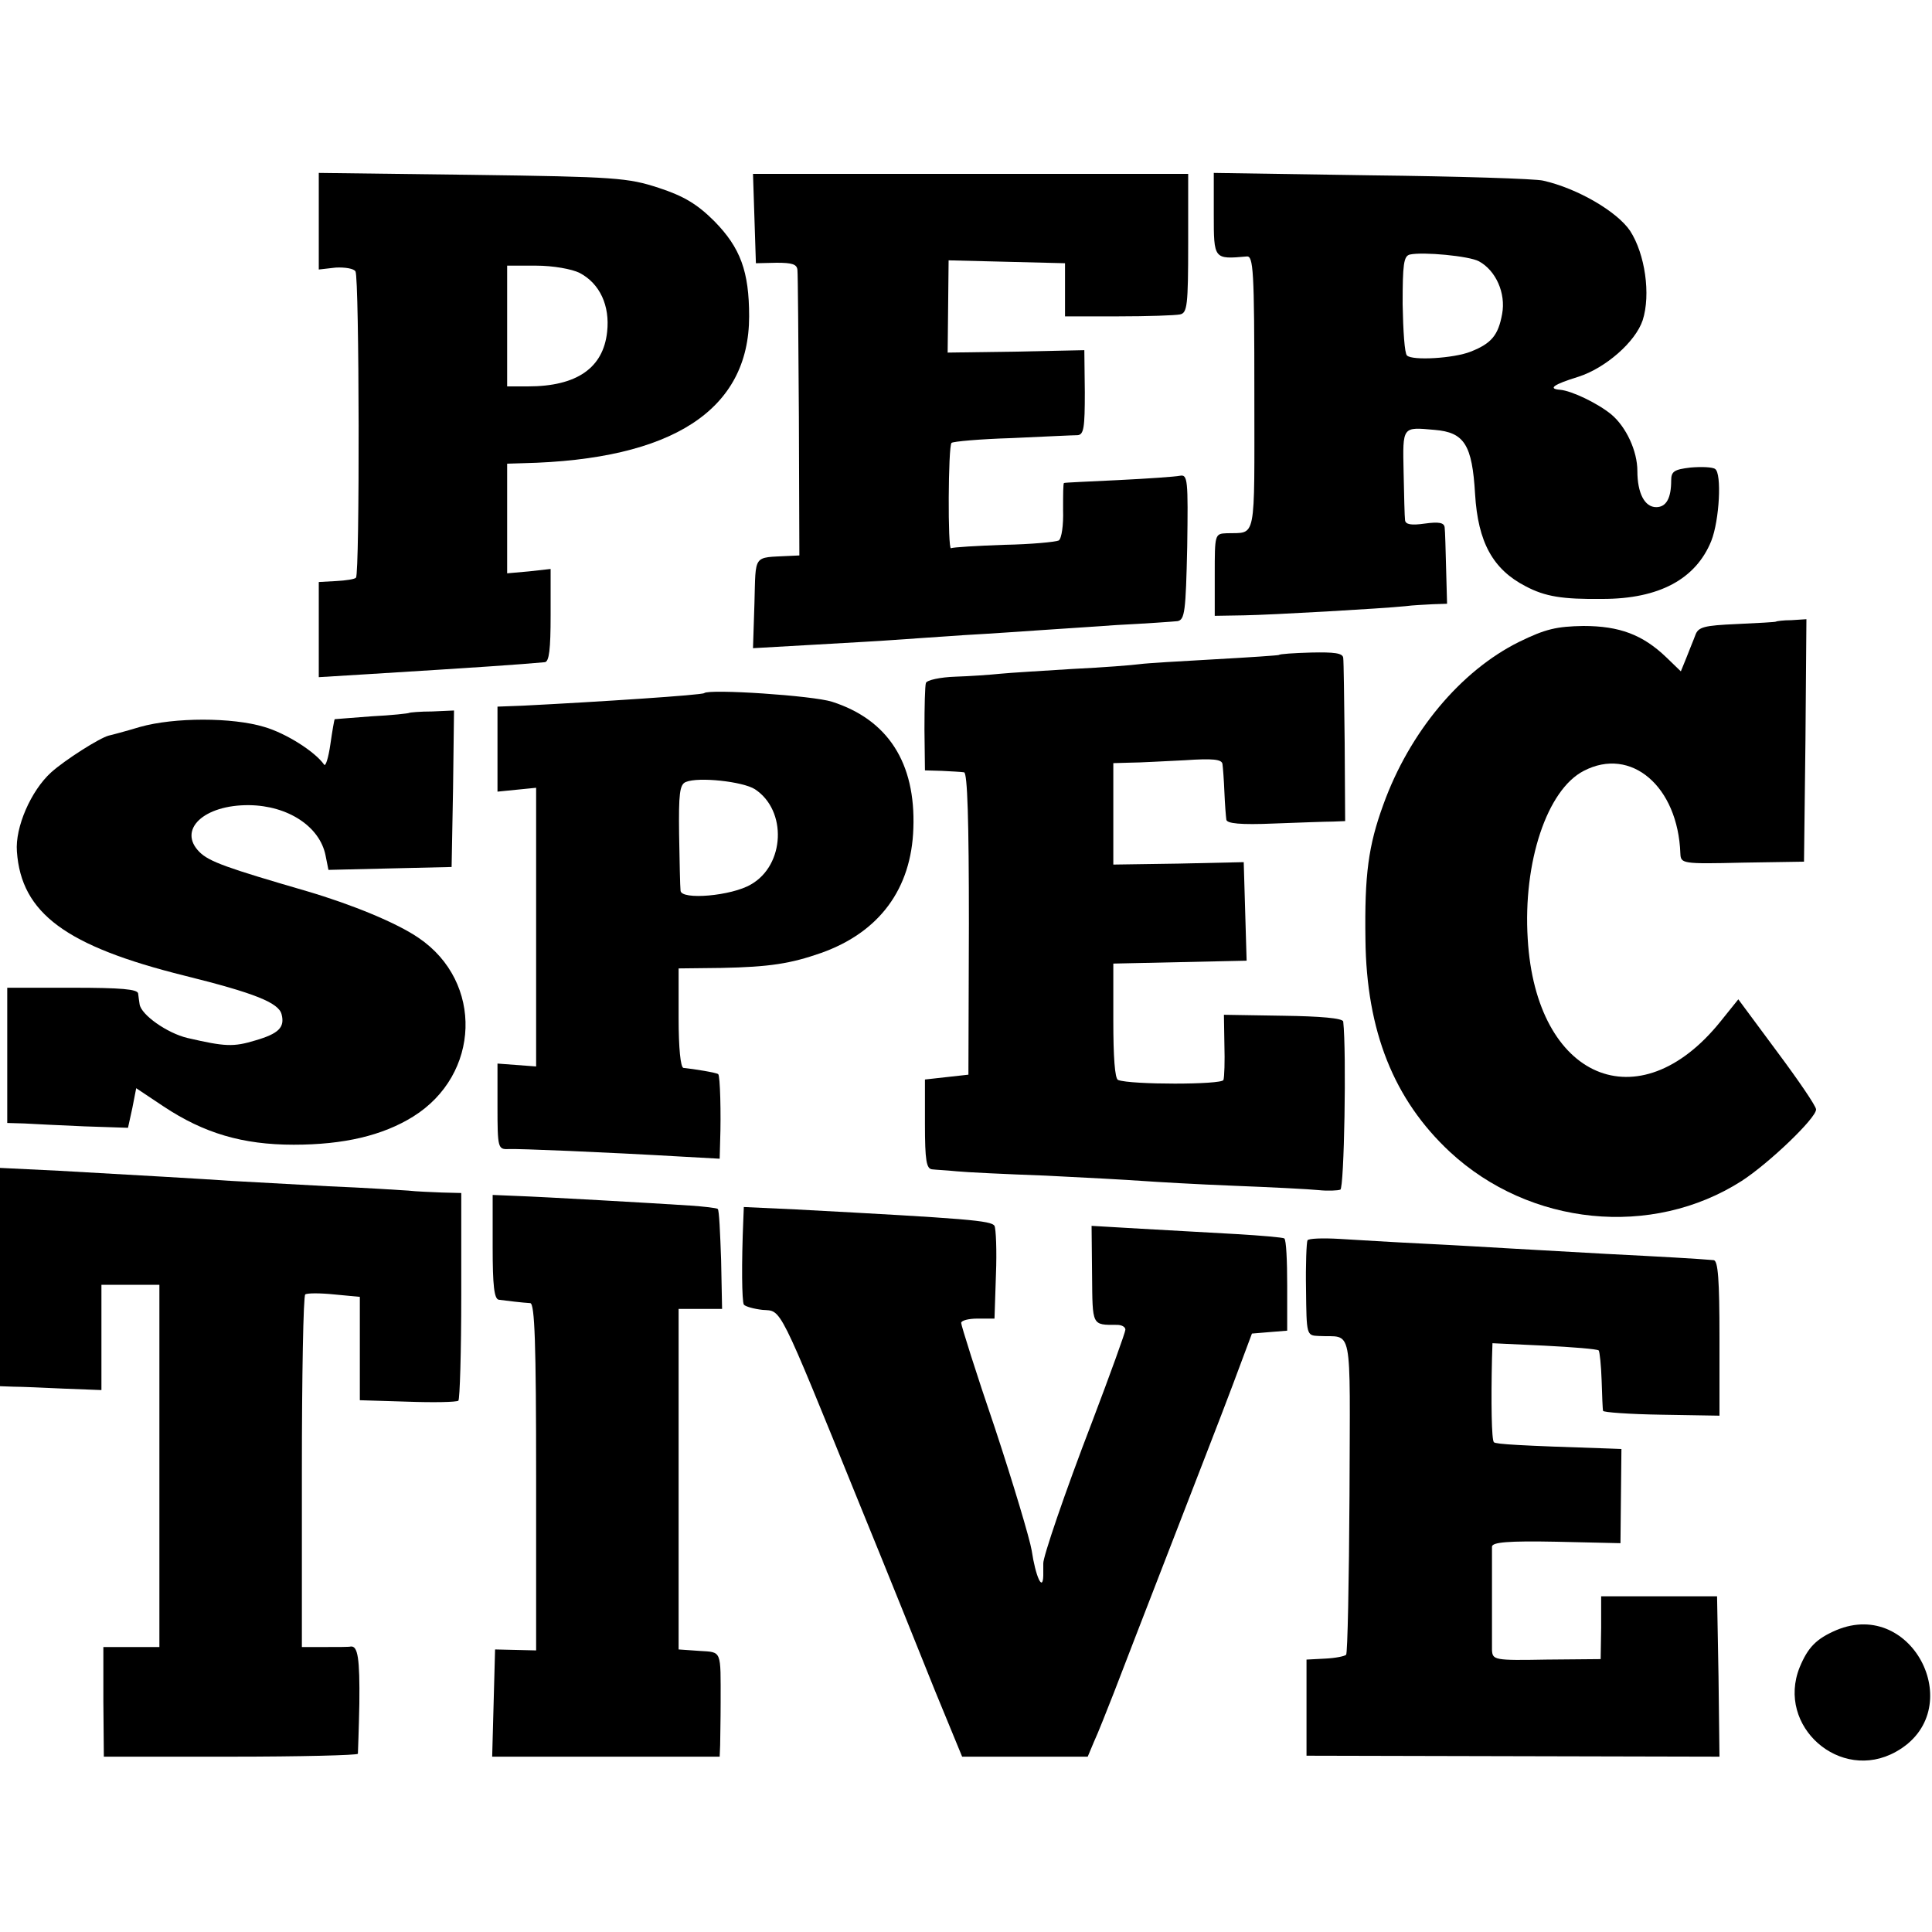
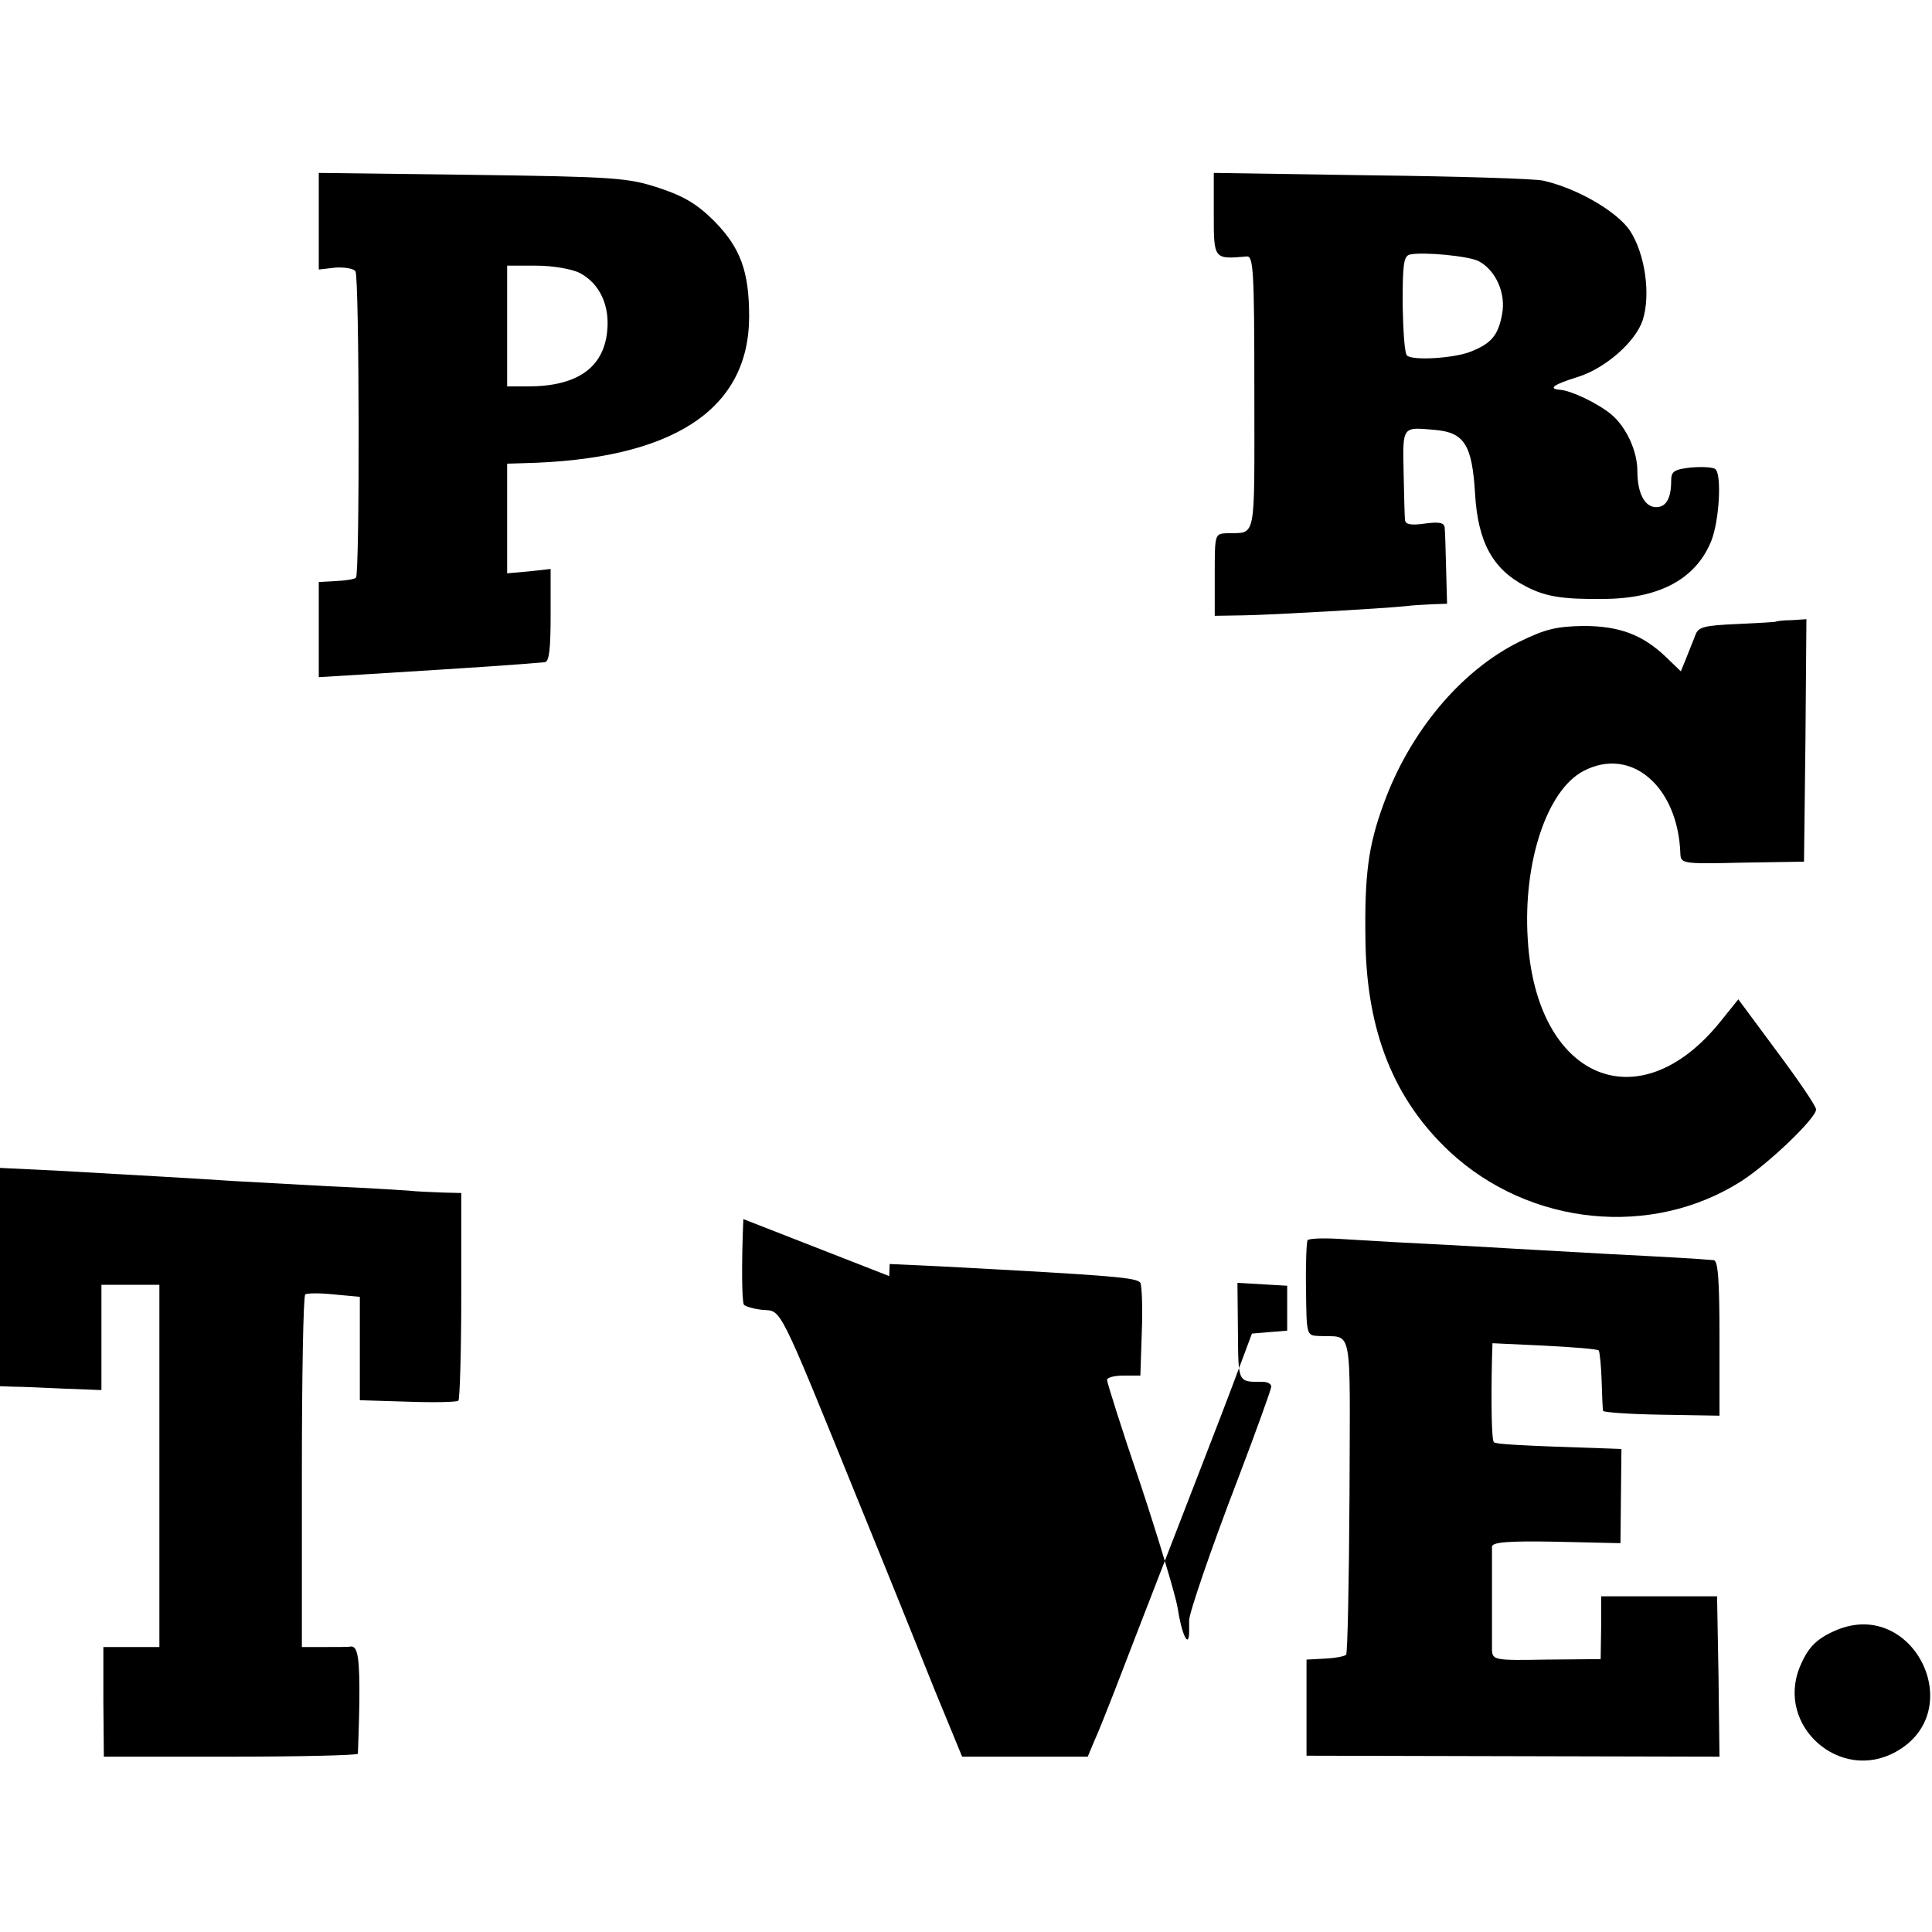
<svg xmlns="http://www.w3.org/2000/svg" version="1.0" width="400pt" height="400pt" viewBox="0 0 400 400" preserveAspectRatio="xMidYMid meet">
  <g transform="translate(0,400) scale(0.1,-0.1)" fill="#000000" stroke="none">
    <path d="M660 3542 l0 -100 35 4 c19 1 38 -2 41 -8 8 -13 9 -626 1 -634 -2 -3 -21 -6 -41 -7 l-36 -2 0 -98 0 -99 98 6 c243 15 314 20 370 25 9 1 12 27 12 97 l0 96 -45 -5 -45 -4 0 114 0 113 33 1 c309 7 468 110 468 304 0 93 -18 142 -72 197 -35 35 -63 52 -115 69 -64 21 -90 23 -386 27 l-318 4 0 -100z m540 -107 c42 -22 63 -68 57 -122 -8 -75 -63 -113 -164 -113 l-43 0 0 125 0 125 60 0 c35 0 74 -7 90 -15z" />
-     <path d="M1562 3548 l3 -93 43 1 c32 0 42 -3 43 -15 1 -9 2 -145 3 -303 l1 -288 -22 -1 c-75 -4 -68 5 -71 -98 l-3 -93 123 7 c68 4 143 8 168 10 25 2 90 6 145 10 55 3 125 8 155 10 30 2 104 7 163 11 59 3 116 7 125 8 15 3 17 20 20 154 2 139 1 150 -15 147 -10 -2 -67 -6 -128 -9 -60 -3 -111 -5 -112 -6 -2 0 -2 -25 -2 -56 1 -31 -3 -59 -9 -63 -6 -3 -57 -8 -113 -9 -57 -2 -106 -5 -110 -7 -7 -5 -6 211 1 218 3 3 59 8 125 10 66 3 127 6 136 6 13 1 15 16 15 89 l-1 87 -141 -3 -142 -2 1 95 1 96 121 -3 120 -3 0 -55 0 -55 110 0 c61 0 118 2 128 4 15 3 17 18 17 147 l0 144 -450 0 -451 0 3 -92z" />
    <path d="M2513 3556 c0 -93 0 -93 68 -87 14 2 16 -28 16 -284 0 -311 5 -287 -57 -289 -25 -1 -25 -2 -25 -86 l0 -85 60 1 c59 1 286 14 335 19 14 2 39 3 56 4 l30 1 -2 73 c-1 39 -2 78 -3 85 -1 10 -12 12 -41 8 -28 -4 -40 -2 -41 7 -1 7 -2 51 -3 100 -2 95 -3 93 64 87 62 -5 78 -31 84 -133 6 -100 37 -156 105 -191 40 -21 75 -27 159 -26 117 0 193 41 225 120 17 43 22 140 8 149 -5 4 -28 5 -51 3 -34 -4 -40 -8 -40 -27 0 -36 -10 -55 -31 -55 -24 0 -39 29 -39 75 0 41 -23 91 -54 117 -28 23 -82 49 -106 51 -26 2 -14 11 38 27 56 18 118 72 133 117 17 53 5 137 -26 185 -27 40 -109 88 -180 104 -16 4 -177 9 -356 11 l-326 5 0 -86z m549 -97 c35 -19 56 -66 48 -109 -8 -44 -22 -61 -65 -78 -35 -14 -121 -19 -132 -8 -5 4 -8 52 -9 106 0 82 2 100 15 103 27 6 123 -3 143 -14z" />
    <path d="M3677 2713 c-1 -1 -38 -3 -81 -5 -68 -3 -80 -6 -86 -23 -4 -11 -13 -32 -19 -48 l-11 -27 -30 29 c-49 47 -97 65 -172 65 -55 -1 -78 -6 -133 -33 -121 -60 -227 -187 -281 -337 -31 -85 -39 -145 -37 -279 2 -190 59 -332 175 -440 165 -153 418 -179 604 -60 57 37 154 130 154 148 0 7 -37 61 -81 120 l-80 108 -37 -46 c-169 -210 -382 -119 -399 171 -10 159 40 309 116 348 98 51 195 -32 200 -171 1 -21 3 -22 129 -19 l127 2 3 251 2 251 -31 -2 c-17 0 -31 -2 -32 -3z" />
-     <path d="M2648 2644 c-2 -1 -61 -5 -133 -9 -71 -4 -141 -8 -155 -10 -14 -2 -77 -7 -140 -10 -63 -4 -131 -8 -150 -10 -19 -2 -61 -5 -92 -6 -31 -1 -59 -7 -61 -13 -2 -6 -3 -49 -3 -96 l1 -85 35 -1 c19 -1 40 -2 46 -3 7 -1 10 -100 10 -313 l-1 -313 -45 -5 -45 -5 0 -92 c0 -76 3 -93 15 -94 8 -1 31 -2 50 -4 19 -2 103 -6 185 -9 83 -4 173 -9 200 -11 28 -2 113 -7 190 -10 77 -3 156 -7 175 -9 19 -2 40 -1 45 1 8 2 13 285 6 348 -1 7 -48 11 -124 12 l-123 2 1 -62 c1 -34 0 -67 -2 -73 -4 -10 -192 -10 -218 0 -7 2 -10 50 -10 122 l0 119 138 3 138 3 -3 102 -3 102 -135 -3 -135 -2 0 105 0 105 35 1 c19 0 70 3 113 5 58 4 77 2 78 -8 1 -7 3 -33 4 -58 1 -25 3 -50 4 -57 1 -8 29 -11 99 -8 53 2 108 4 122 4 l25 1 -1 163 c-1 89 -2 168 -3 175 -1 10 -19 12 -66 11 -36 -1 -66 -3 -67 -5z" />
-     <path d="M1458 2565 c-4 -4 -217 -18 -375 -26 l-53 -2 0 -88 0 -88 40 4 40 4 0 -288 0 -289 -40 3 -40 3 0 -89 c0 -86 1 -89 23 -88 20 1 192 -6 365 -16 l72 -4 1 37 c2 56 0 135 -4 138 -2 3 -51 11 -72 13 -6 1 -10 41 -10 103 l0 103 88 1 c101 2 144 9 207 31 121 43 187 133 191 258 5 136 -53 225 -168 262 -40 13 -255 27 -265 18z m105 -199 c67 -44 62 -157 -8 -197 -40 -24 -145 -33 -146 -13 -1 8 -2 60 -3 117 -1 83 1 103 14 108 26 11 118 1 143 -15z" />
-     <path d="M847 2524 c-1 -1 -36 -5 -77 -7 -41 -3 -76 -6 -77 -6 -1 -1 -5 -24 -9 -52 -4 -28 -10 -47 -13 -42 -19 27 -79 65 -124 78 -66 20 -186 20 -257 0 -30 -9 -60 -17 -65 -18 -19 -5 -90 -50 -119 -76 -42 -38 -75 -114 -71 -164 9 -128 102 -196 347 -257 145 -36 195 -56 201 -80 7 -27 -6 -40 -54 -54 -46 -14 -63 -13 -141 5 -42 10 -96 48 -99 70 -1 5 -2 15 -3 22 -1 9 -35 12 -136 12 l-135 0 0 -140 0 -140 35 -1 c19 -1 75 -4 125 -6 l90 -3 9 41 8 41 57 -38 c83 -55 163 -79 269 -79 104 0 184 19 247 58 140 87 146 279 12 370 -45 31 -137 69 -232 97 -165 48 -202 61 -222 81 -46 46 9 98 103 97 80 -1 146 -44 158 -104 l6 -30 127 3 128 3 3 162 2 162 -45 -2 c-25 0 -47 -2 -48 -3z" />
    <path d="M0 1356 l0 -226 28 -1 c15 0 62 -2 104 -4 l78 -3 0 109 0 109 60 0 60 0 0 -375 0 -375 -58 0 -58 0 0 -113 1 -114 262 0 c145 0 263 3 264 6 0 3 2 50 3 104 1 93 -3 120 -18 118 -3 -1 -27 -1 -54 -1 l-47 0 0 363 c0 199 3 364 7 367 4 3 31 3 60 0 l53 -5 0 -107 0 -107 98 -3 c55 -2 102 -1 106 2 3 3 6 101 6 218 l0 212 -40 1 c-22 1 -53 2 -70 4 -16 1 -91 6 -165 9 -74 4 -164 9 -200 11 -74 5 -180 11 -357 21 l-123 6 0 -226z" />
-     <path d="M1020 1418 c0 -79 3 -108 13 -109 15 -2 48 -6 65 -7 9 -2 12 -81 12 -361 l0 -358 -42 1 -43 1 -3 -111 -3 -111 236 0 235 0 1 24 c0 12 1 52 1 88 0 110 3 104 -44 107 l-43 3 0 353 0 352 45 0 45 0 -2 101 c-2 56 -4 104 -7 106 -2 2 -28 5 -57 7 -76 5 -304 18 -361 20 l-48 2 0 -108z" />
-     <path d="M1539 1476 c-4 -94 -3 -169 1 -177 3 -4 21 -9 39 -11 40 -3 30 18 201 -403 56 -137 126 -311 156 -386 l56 -136 130 0 130 0 13 31 c8 17 26 63 41 101 15 39 67 174 116 300 49 127 108 278 130 337 l40 107 36 3 37 3 0 93 c0 52 -2 95 -6 98 -3 2 -48 6 -100 9 -52 3 -140 8 -196 11 l-103 6 1 -101 c1 -107 -1 -104 52 -104 9 0 17 -4 17 -10 0 -5 -31 -91 -69 -191 -57 -148 -102 -281 -101 -293 0 -2 0 -13 0 -25 -1 -35 -16 -2 -24 52 -4 24 -38 138 -76 253 -39 114 -70 213 -70 218 0 5 15 9 34 9 l35 0 3 91 c2 50 0 95 -3 101 -7 11 -55 15 -411 34 l-108 5 -1 -25z" />
+     <path d="M1539 1476 c-4 -94 -3 -169 1 -177 3 -4 21 -9 39 -11 40 -3 30 18 201 -403 56 -137 126 -311 156 -386 l56 -136 130 0 130 0 13 31 c8 17 26 63 41 101 15 39 67 174 116 300 49 127 108 278 130 337 l40 107 36 3 37 3 0 93 l-103 6 1 -101 c1 -107 -1 -104 52 -104 9 0 17 -4 17 -10 0 -5 -31 -91 -69 -191 -57 -148 -102 -281 -101 -293 0 -2 0 -13 0 -25 -1 -35 -16 -2 -24 52 -4 24 -38 138 -76 253 -39 114 -70 213 -70 218 0 5 15 9 34 9 l35 0 3 91 c2 50 0 95 -3 101 -7 11 -55 15 -411 34 l-108 5 -1 -25z" />
    <path d="M2707 1432 c-2 -4 -4 -50 -3 -102 1 -94 1 -95 26 -96 72 -4 65 34 64 -329 -1 -179 -4 -328 -7 -331 -3 -3 -22 -7 -44 -8 l-38 -2 0 -99 0 -100 428 -1 427 -1 -2 166 -3 166 -120 0 -120 0 0 -65 -1 -65 -112 -1 c-108 -2 -112 -1 -113 20 0 25 0 195 0 214 1 9 33 12 134 10 l132 -3 1 98 1 97 -26 1 c-186 6 -234 9 -238 13 -5 4 -6 85 -4 173 l1 32 107 -5 c59 -3 110 -7 113 -10 2 -3 5 -31 6 -62 1 -31 2 -60 3 -63 0 -3 55 -7 121 -8 l120 -2 0 161 c0 121 -3 160 -12 161 -34 3 -105 7 -223 13 -71 4 -159 9 -195 11 -36 2 -117 7 -180 10 -63 3 -143 8 -177 10 -34 2 -64 1 -66 -3z" />
    <path d="M3802 625 c-42 -18 -59 -36 -76 -77 -49 -122 84 -239 199 -175 152 84 37 319 -123 252z" />
  </g>
</svg>